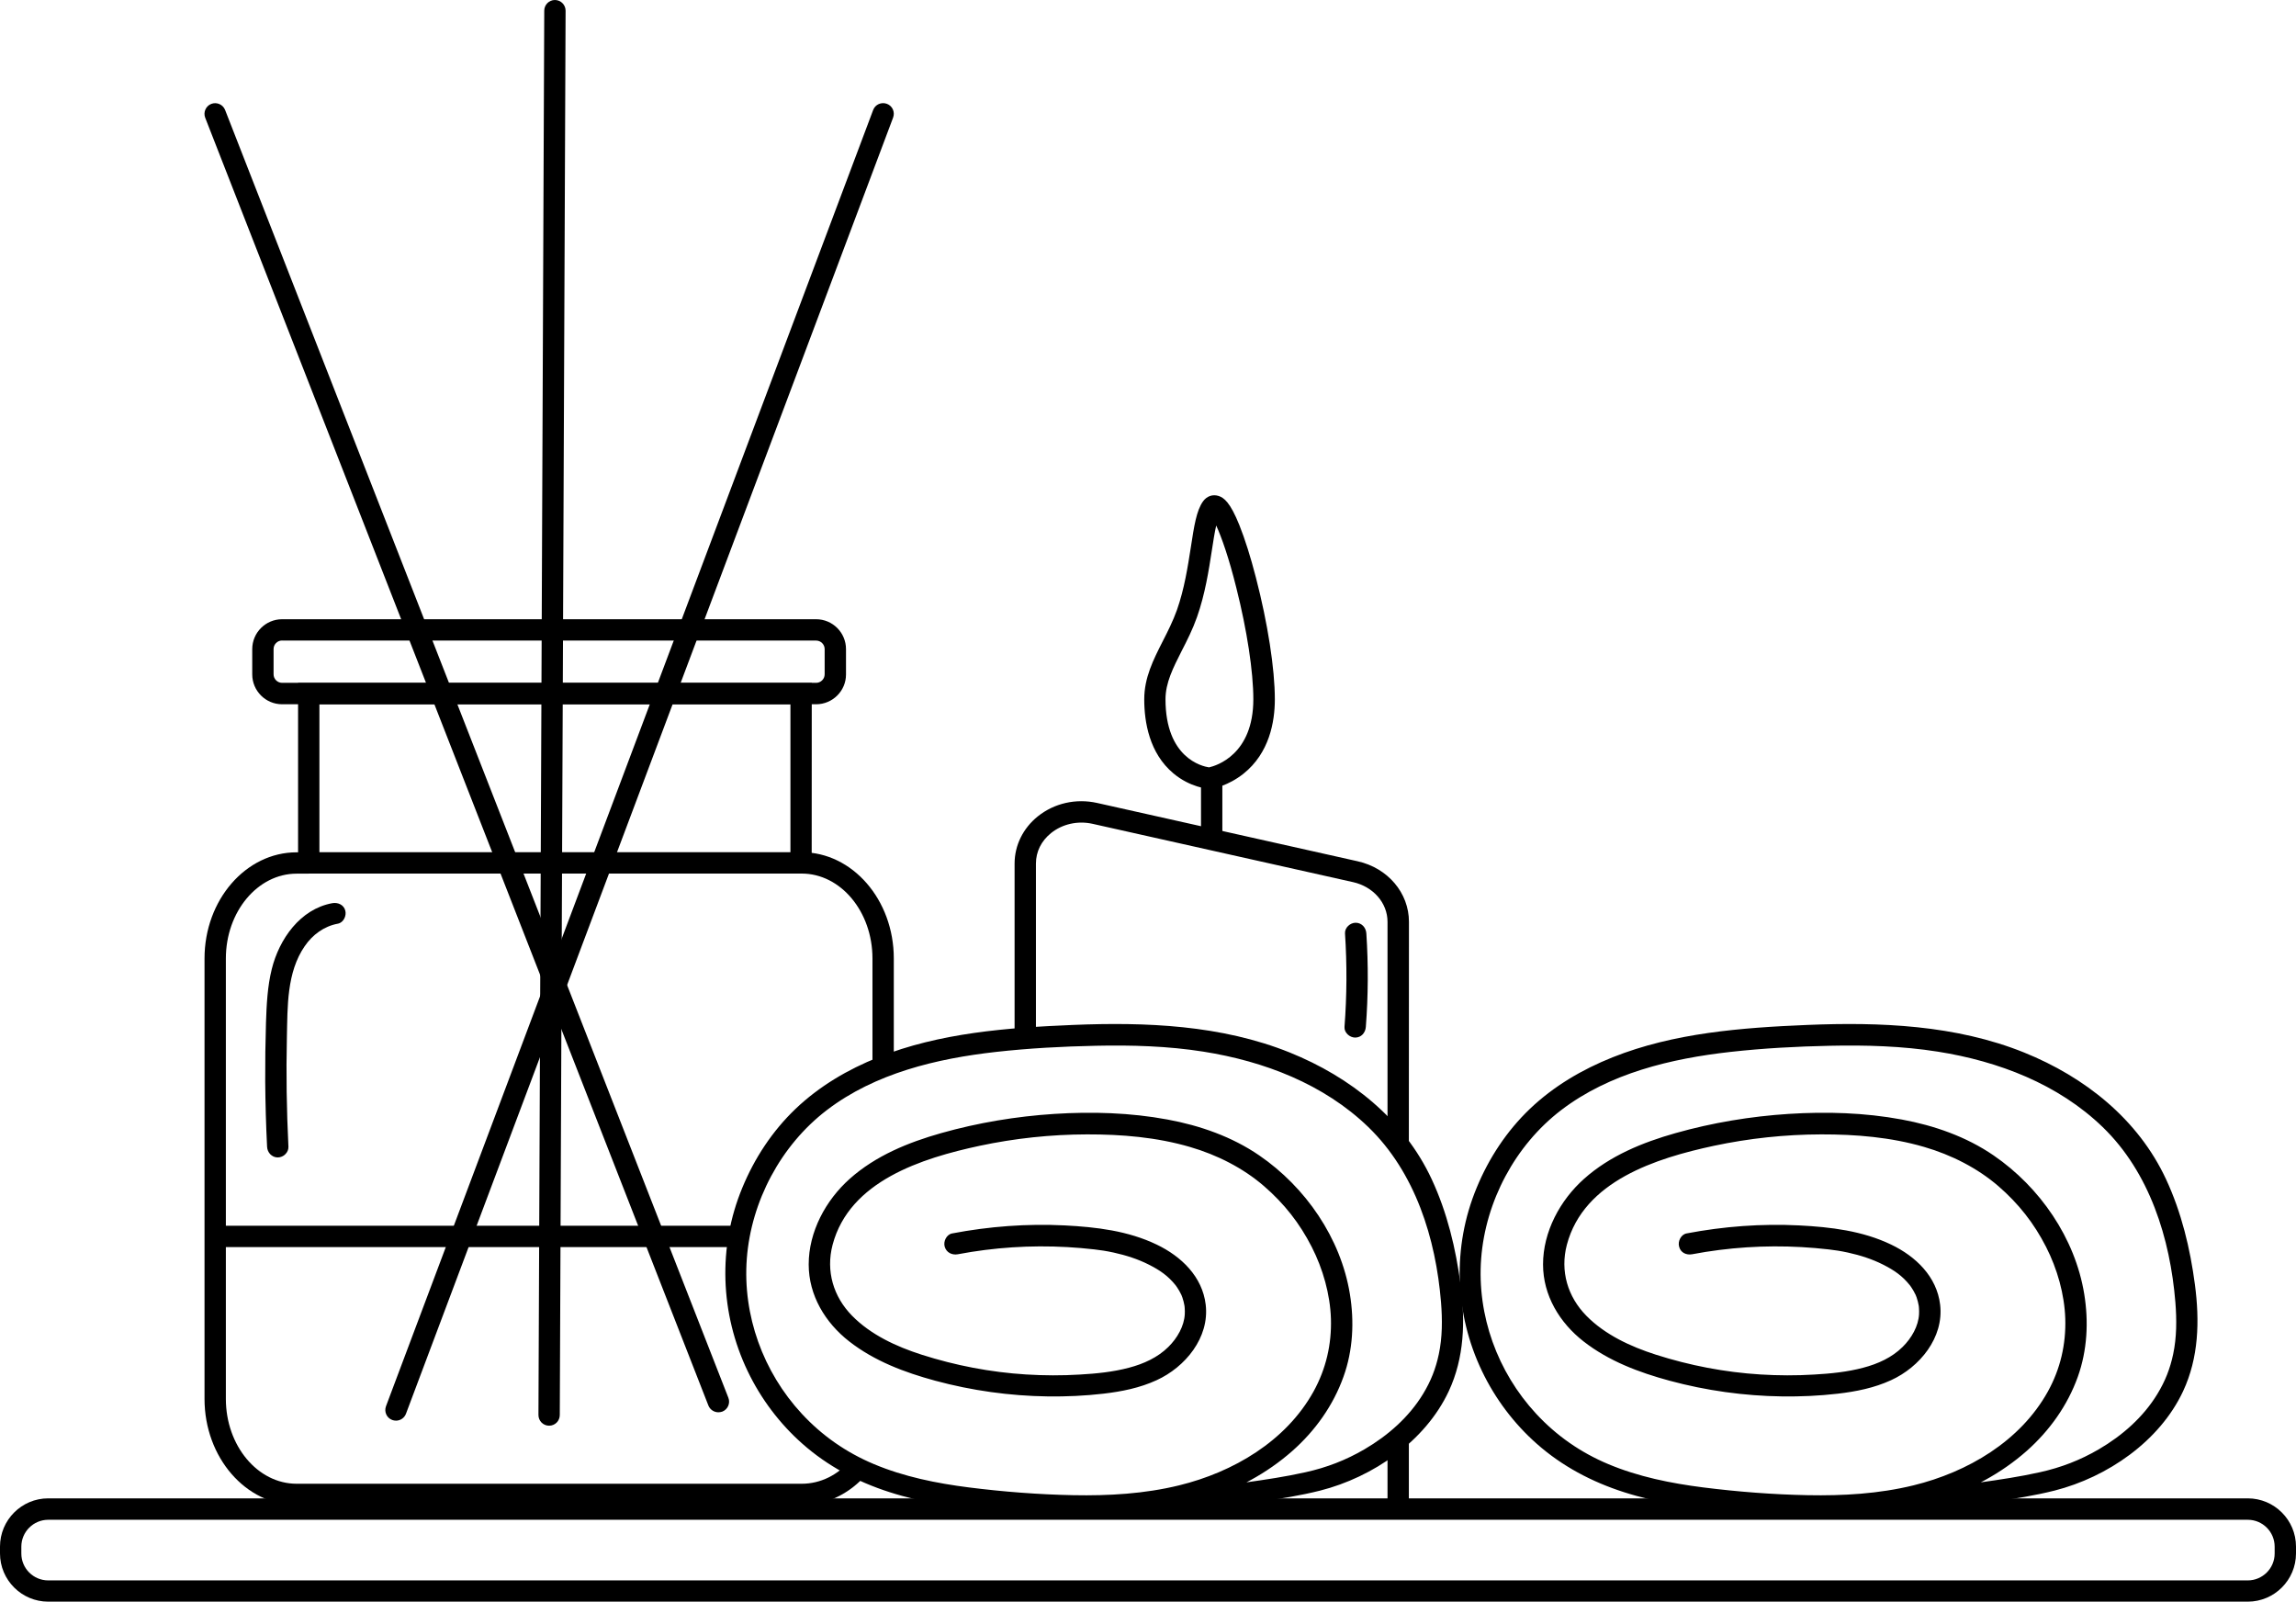
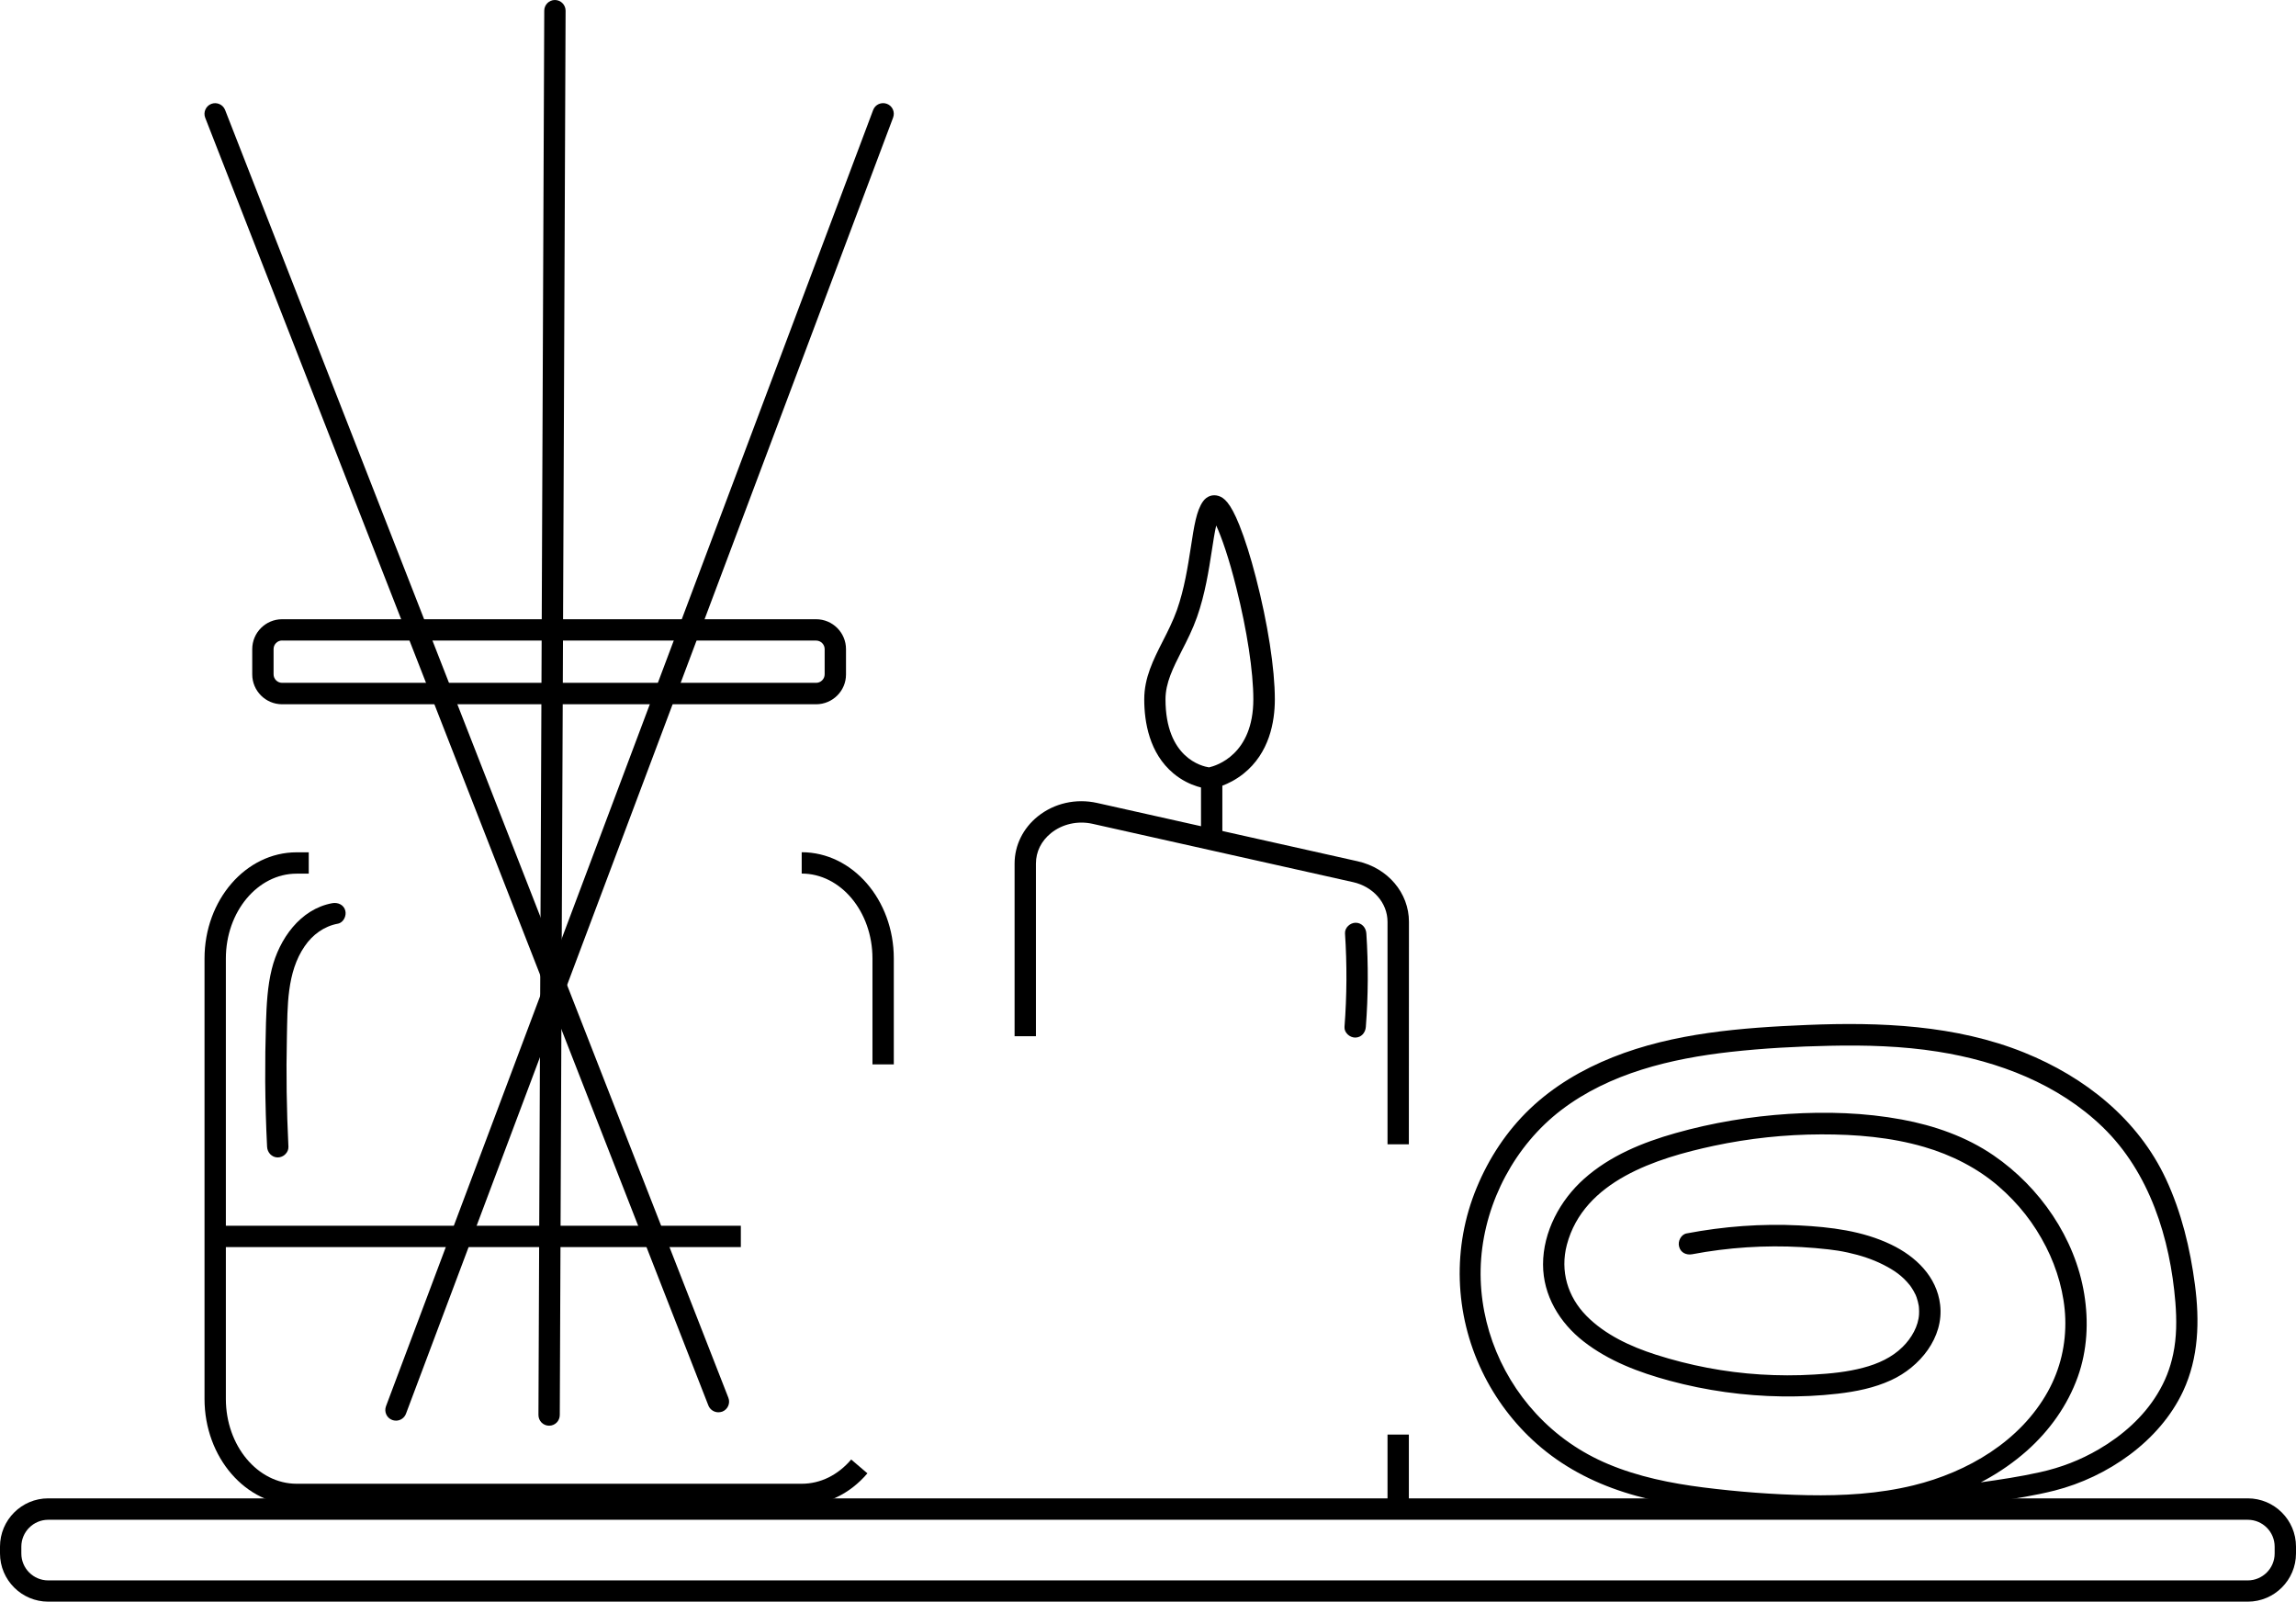
<svg xmlns="http://www.w3.org/2000/svg" height="1876.0" preserveAspectRatio="xMidYMid meet" version="1.0" viewBox="147.5 670.7 2689.8 1876.0" width="2689.8" zoomAndPan="magnify">
  <g id="change1_1">
    <path d="M1103.6,1495.6H478c-19.3,0-35-15.7-35-35V1431c0-19.3,15.7-35,35-35h625.6c19.3,0,35,15.7,35,35v29.6 C1138.7,1479.9,1122.9,1495.6,1103.6,1495.6z M478,1420.9c-5.5,0-10,4.5-10,10v29.6c0,5.5,4.5,10,10,10h625.6c5.5,0,10-4.5,10-10 V1431c0-5.5-4.5-10-10-10H478z" />
  </g>
  <g id="change1_2">
    <path d="M790.8,2340.6C790.8,2340.6,790.8,2340.6,790.8,2340.6c-7,0-12.5-5.6-12.5-12.6l6.8-1644.8c0-6.9,5.6-12.5,12.5-12.5 c0,0,0,0,0,0c6.9,0,12.5,5.7,12.5,12.5l-6.8,1644.8C803.3,2335.1,797.7,2340.6,790.8,2340.6z" />
  </g>
  <g id="change1_3">
    <path d="M611.4,2334.7c-1.5,0-3-0.3-4.4-0.8c-6.5-2.4-9.7-9.6-7.3-16.1l570.7-1518.2c2.4-6.5,9.6-9.7,16.1-7.3s9.7,9.6,7.3,16.1 L623.1,2326.6C621.2,2331.6,616.5,2334.7,611.4,2334.7z" />
  </g>
  <g id="change1_4">
    <path d="M989.1,2324.9c-5,0-9.7-3-11.7-7.9L387.9,808.6c-2.5-6.4,0.7-13.7,7.1-16.2s13.7,0.7,16.2,7.1l589.6,1508.4 c2.5,6.4-0.7,13.7-7.1,16.2C992.2,2324.6,990.6,2324.9,989.1,2324.9z" />
  </g>
  <g id="change1_5">
    <path d="M1086.7,2433.6H495c-59.5,0-107.9-55.8-107.9-124.4v-515.8c0-68.6,48.4-124.4,107.9-124.4h14.2v25H495 c-45.7,0-82.9,44.6-82.9,99.4v515.8c0,54.8,37.2,99.4,82.9,99.4h591.8c21.8,0,42.3-10.1,57.9-28.4l19,16.2 C1143.2,2420.4,1115.9,2433.6,1086.7,2433.6z" />
  </g>
  <g id="change1_6">
    <path d="M1194.6,1917.4h-25v-124.1c0-54.8-37.2-99.4-82.9-99.4v-25c59.5,0,107.9,55.8,107.9,124.4L1194.6,1917.4L1194.6,1917.4z" />
  </g>
  <g id="change1_7">
-     <path d="M1098.4,1693.9H496.7v-223.3h601.8L1098.4,1693.9L1098.4,1693.9z M521.7,1668.9h551.8v-173.3H521.7V1668.9z" />
-   </g>
+     </g>
  <g id="change1_8">
    <path d="M399.3 2106.4H1015.4V2131.4H399.3z" />
  </g>
  <g id="change1_9">
-     <path d="M1269.6,2139.8c42.2-8,85.3-10.8,128.2-8.4c10.6,0.6,21.2,1.5,31.7,2.7c7.6,0.9,13.8,1.8,22.6,3.7c14.7,3.2,28.7,7.8,41,14 c13.1,6.6,22.7,13.1,31.8,24.5c-1.1-1.4,1.2,1.6,1.6,2.3c0.9,1.3,1.7,2.7,2.5,4s1.5,2.8,2.2,4.2c1.1,2.1,0.4,0.8,0.2,0.3 c0.5,1.1,0.9,2.2,1.3,3.4c1.1,3.1,1.8,6.2,2.4,9.4c0.1,0.4,0.3,2.4,0.1,0.4c0.1,0.8,0.2,1.7,0.2,2.5c0.2,2.4,0.2,4.7,0.1,7.1 c-0.7,14-8.7,28.1-19.3,38.5c-12.4,12.3-28.9,19.8-46.1,24.3c-18.8,5-38.2,6.9-57.5,8c-21,1.3-42.1,1.2-63.1-0.1 c-41.6-2.6-82.7-10.5-122.4-23.2c-29.6-9.5-59.5-23.3-81.4-45.6c-21.8-22.2-30.9-52.2-22.8-83.1c19.8-74.8,104.7-101.4,172.1-115.9 c41.4-8.8,83.6-13.3,125.9-13.4c40.6-0.1,81.5,3.3,120.6,14.7c32,9.3,62.6,24.9,86.8,45.9c23.6,20.4,41.8,43.5,55.9,71.2 c13.1,25.6,21.6,55.6,22.5,84.1c0.9,29.9-5.7,58.7-20.4,85.3c-32.3,58.2-94,94.4-157.5,109.9c-40.5,9.9-82.4,12.3-124,11.5 c-40.8-0.8-81.8-4-122.3-9.1c-37.8-4.8-76-12.5-111.2-27.3c-32.4-13.6-60.7-33.3-84.5-59c-45.3-48.9-69.4-115.2-64.4-181.7 c5.1-67,39.7-132.6,93.7-173.9c56.7-43.3,128.8-60.4,198.3-68.2c38.7-4.3,77.8-6.4,116.7-7.2c42.1-0.9,84.6,0.3,126.3,6.9 c70.9,11.2,140.9,37.9,193.1,88.3c55,53.2,79.1,130.4,85.2,205.4c1.6,20.2,1.6,40.8-2.6,60.6c-3.6,17.1-9.4,31.7-18.4,46.5 c-16.5,27.2-41.2,48.9-68.8,65c-21.8,12.7-44.1,21.3-68.9,26.8c-23.2,5.2-46.8,8.7-70.3,12c-1.5,0.2-3.1,0.4-4.6,0.6 c-0.4,0.1-2.5,0.3-0.2,0c-0.8,0.1-1.6,0.2-2.3,0.3c-3.3,0.4-6.6,0.9-9.9,1.3c-6.4,0.8-12.9,1.6-19.3,2.4c-12.9,1.5-25.8,3-38.6,4.3 c-20.6,2.2-41.2,4.1-61.9,5.9c-8.1,0.7-16.3,1.4-24.4,2c-6.7,0.5-12.5,5.4-12.5,12.5c0,6.4,5.7,13,12.5,12.5 c31.9-2.5,63.8-5.6,95.7-9c27.8-3,55.5-6.4,83.1-10.4c23.4-3.4,46.9-7.1,69.9-12.9c61.7-15.7,123-57.6,150.5-116.3 c18.4-39.3,19.5-82.5,13.9-124.9c-5.6-42.4-15.7-84.5-33.8-123.4c-32.8-70.5-95.2-119.8-166.3-148.5c-80.2-32.3-168.7-35.8-254-32.3 c-76.7,3.2-156.2,9.2-228.1,37.9c-35.6,14.2-69,33.8-96.9,60.4c-27.2,26-48.1,57.8-62.4,92.5c-28.7,69.2-26,147.3,6.3,214.7 c15.4,32.2,37.5,61.6,64.3,85.2c29.5,26.1,64.4,44.5,101.8,56.5c39.5,12.7,80.9,18.4,122,22.4c43.5,4.2,87.3,7.3,131,5.7 c79-2.8,158.6-23,219.1-76.4c26.7-23.6,47.8-53.2,59.8-86.8c11.2-31,12.8-64.6,7.5-97c-10.7-65.5-51.9-125.1-106.2-162.3 c-31.9-21.9-69.5-35-107.4-42c-43.6-8.1-88.5-9.4-132.6-6.6c-44.8,2.9-89.4,10.3-132.6,22.5c-38.6,10.9-76.8,26.5-107.1,53.5 c-28.2,25.1-48.1,62.1-48.1,100.3c0,36.3,19.4,68.3,47.5,90.2c29.5,23,64.9,36.3,100.7,46c42.9,11.6,87.4,17.8,131.8,18.4 c21.8,0.3,43.6-0.7,65.2-3.2c21.5-2.5,42.6-6.7,62.4-15.8c33.5-15.3,62.1-49.8,57.5-88.5c-3.9-32.9-28.6-56.5-57.3-70.3 c-33.7-16.2-70.8-20.6-107.8-22.5c-44.2-2.2-88.5,1.1-132,9.4c-6.6,1.3-10.4,9.3-8.7,15.4C1256.2,2138,1263,2141,1269.6,2139.8 L1269.6,2139.8z" />
-   </g>
+     </g>
  <g id="change1_10">
    <path d="M2129.8,2139.8c42.2-8,85.3-10.8,128.2-8.4c10.6,0.6,21.2,1.5,31.7,2.7c7.6,0.9,13.8,1.8,22.6,3.7c14.7,3.2,28.7,7.8,41,14 c13.1,6.6,22.7,13.1,31.8,24.5c-1.1-1.4,1.2,1.6,1.6,2.3c0.9,1.3,1.7,2.7,2.5,4s1.5,2.8,2.2,4.2c1.1,2.1,0.4,0.8,0.2,0.3 c0.5,1.1,0.9,2.2,1.3,3.4c1.1,3.1,1.8,6.2,2.4,9.4c0.1,0.4,0.3,2.4,0.1,0.4c0.1,0.8,0.2,1.7,0.2,2.5c0.2,2.4,0.2,4.7,0.1,7.1 c-0.7,14-8.7,28.1-19.3,38.5c-12.4,12.3-28.9,19.8-46.1,24.3c-18.8,5-38.2,6.9-57.5,8c-21,1.3-42.1,1.2-63.1-0.1 c-41.6-2.6-82.7-10.5-122.4-23.2c-29.6-9.5-59.5-23.3-81.4-45.6c-21.8-22.2-30.9-52.2-22.8-83.1c19.8-74.8,104.7-101.4,172.1-115.9 c41.4-8.8,83.6-13.3,125.9-13.4c40.6-0.1,81.5,3.3,120.6,14.7c32,9.3,62.6,24.9,86.9,45.9c23.6,20.4,41.8,43.5,55.9,71.2 c13.1,25.6,21.6,55.6,22.5,84.1c0.9,29.9-5.7,58.7-20.4,85.3c-32.3,58.2-94,94.4-157.5,109.9c-40.5,9.9-82.4,12.3-124,11.5 c-40.8-0.8-81.8-4-122.3-9.1c-37.8-4.8-76-12.5-111.2-27.3c-32.4-13.6-60.7-33.3-84.5-59c-45.3-48.9-69.4-115.2-64.4-181.7 c5.1-67,39.7-132.6,93.7-173.9c56.7-43.3,128.8-60.4,198.3-68.2c38.7-4.3,77.8-6.4,116.7-7.2c42.1-0.9,84.6,0.3,126.3,6.9 c70.9,11.2,140.9,37.9,193.1,88.3c55,53.2,79.1,130.4,85.2,205.4c1.6,20.2,1.6,40.8-2.6,60.6c-3.6,17.1-9.4,31.7-18.4,46.5 c-16.5,27.2-41.2,48.9-68.8,65c-21.8,12.7-44.1,21.3-68.9,26.8c-23.2,5.2-46.8,8.7-70.3,12c-1.5,0.2-3.1,0.4-4.6,0.6 c-0.4,0.1-2.5,0.3-0.2,0c-0.8,0.1-1.6,0.2-2.3,0.3c-3.3,0.4-6.6,0.9-9.9,1.3c-6.4,0.8-12.9,1.6-19.3,2.4c-12.9,1.5-25.8,3-38.6,4.3 c-20.6,2.2-41.2,4.1-61.9,5.9c-8.1,0.7-16.3,1.4-24.4,2c-6.7,0.5-12.5,5.4-12.5,12.5c0,6.4,5.7,13,12.5,12.5 c31.9-2.5,63.8-5.6,95.7-9c27.8-3,55.5-6.4,83.1-10.4c23.4-3.4,46.9-7.1,69.9-12.9c61.7-15.7,123-57.6,150.5-116.3 c18.4-39.3,19.5-82.5,13.9-124.9c-5.6-42.4-15.7-84.5-33.8-123.4c-32.8-70.5-95.2-119.8-166.3-148.5c-80.1-32.3-168.7-35.8-254-32.3 c-76.7,3.2-156.2,9.2-228.1,37.9c-35.6,14.2-69,33.8-96.9,60.4c-27.2,26-48.1,57.8-62.4,92.5c-28.7,69.2-26,147.3,6.3,214.7 c15.4,32.2,37.5,61.6,64.3,85.2c29.5,26.1,64.4,44.5,101.8,56.5c39.5,12.7,80.9,18.4,122,22.4c43.5,4.2,87.3,7.3,131,5.7 c79-2.8,158.6-23,219.1-76.4c26.6-23.6,47.8-53.2,59.8-86.8c11.1-31,12.8-64.6,7.5-97c-10.7-65.5-51.9-125.1-106.2-162.3 c-31.9-21.9-69.5-35-107.4-42c-43.6-8.1-88.5-9.4-132.6-6.6c-44.8,2.9-89.4,10.3-132.6,22.5c-38.6,10.9-76.8,26.5-107.1,53.5 c-28.2,25.1-48.1,62.1-48.1,100.3c0,36.3,19.4,68.3,47.5,90.2c29.5,23,64.9,36.3,100.7,46c42.9,11.6,87.4,17.8,131.9,18.4 c21.8,0.3,43.6-0.7,65.2-3.2c21.5-2.5,42.6-6.7,62.4-15.8c33.5-15.3,62.1-49.8,57.5-88.5c-3.9-32.9-28.6-56.5-57.3-70.3 c-33.7-16.2-70.9-20.6-107.8-22.5c-44.2-2.2-88.5,1.1-132,9.4c-6.6,1.3-10.4,9.3-8.7,15.4C2116.3,2138,2123.1,2141,2129.8,2139.8 L2129.8,2139.8z" />
  </g>
  <g id="change1_11">
    <path d="M2780.8,2546.7H204c-31.1,0-56.5-25.3-56.5-56.5v-8c0-31.1,25.3-56.5,56.5-56.5h2576.8c31.1,0,56.5,25.3,56.5,56.5v8 C2837.3,2521.4,2811.9,2546.7,2780.8,2546.7z M204,2450.8c-17.3,0-31.5,14.1-31.5,31.5v8c0,17.4,14.1,31.5,31.5,31.5h2576.8 c17.3,0,31.5-14.1,31.5-31.5v-8c0-17.4-14.1-31.5-31.5-31.5H204z" />
  </g>
  <g id="change1_12">
    <path d="M1773 2351H1798V2436.4H1773z" />
  </g>
  <g id="change1_13">
    <path d="M1798,2011h-25v-260.6c0-22.1-16.7-41.2-40.5-46.5l-305.2-68.3c-17.1-3.8-35.2,0.2-48.4,10.8c-11.5,9.2-17.8,21.9-17.8,35.8 v202.2h-25v-202.2c0-21.3,9.9-41.4,27.2-55.3c19.4-15.5,44.7-21.2,69.5-15.7l305.2,68.3c35.4,7.9,60.1,37.1,60.1,70.9L1798,2011 L1798,2011z" />
  </g>
  <g id="change1_14">
    <path d="M1554.5 1582.3H1579.5V1654.1H1554.5z" />
  </g>
  <g id="change1_15">
    <path d="M1565,1594.8l-1.3-0.1c-0.9-0.1-21.7-1.5-41.6-18.2c-28.2-23.6-34.1-60.2-34.1-86.7c0-25.4,10.6-46.2,21.8-68.3 c5.9-11.5,11.9-23.5,16.5-36.3c8.7-24.7,12.7-50.7,16.3-73.6c3.8-24.9,6.6-43,14.3-53.7c4.4-6.1,11.3-8.5,18.2-6.3 c6.3,2,13.7,7.6,24.4,34.3c6.4,16,13.1,37.1,19.3,61.2c13.9,53.5,22.2,106.9,22.2,142.7c0,26.4-6.4,62.9-36.7,87.1 c-18.1,14.4-35.9,17.4-37.9,17.8L1565,1594.8z M1572.3,1286.2c-1.9,8.3-3.5,18.8-5.1,29.2c-3.5,22.8-7.9,51.2-17.4,78.1 c-5.1,14.4-11.5,27.1-17.8,39.3c-10.2,20.2-19.1,37.6-19.1,56.9c0,68.8,42.9,78.6,51,79.8c8.5-1.9,51.9-14.9,51.9-79.8 c0-32.2-7.4-80.9-19.9-130.4C1587.3,1324.6,1578.6,1299.9,1572.3,1286.2z" />
  </g>
  <g id="change1_16">
    <path d="M1723.2,1764c2.4,36.5,2.2,73-0.6,109.5c-0.5,6.7,6.1,12.5,12.5,12.5c7.2,0,12-5.7,12.5-12.5c2.8-36.4,3-73,0.6-109.5 c-0.4-6.7-5.4-12.5-12.5-12.5C1729.3,1751.5,1722.8,1757.2,1723.2,1764L1723.2,1764z" />
  </g>
  <g id="change1_17">
    <path d="M536.7,1728.6c-37.6,6.9-62.1,42.1-70.8,77.1c-5.1,20.5-6.1,41.9-6.8,62.9c-0.7,22.9-1,45.8-0.9,68.7 c0.2,25.6,0.9,51.1,2.2,76.6c0.3,6.7,5.5,12.5,12.5,12.5c6.5,0,12.8-5.7,12.5-12.5c-2.1-42.8-2.8-85.6-1.8-128.4 c0.8-35.7-0.3-75.9,20.9-106.6c9.2-13.4,22.6-23.3,38.8-26.3c6.6-1.2,10.4-9.3,8.7-15.4C550.2,1730.4,543.3,1727.4,536.7,1728.6 L536.7,1728.6z" />
  </g>
</svg>